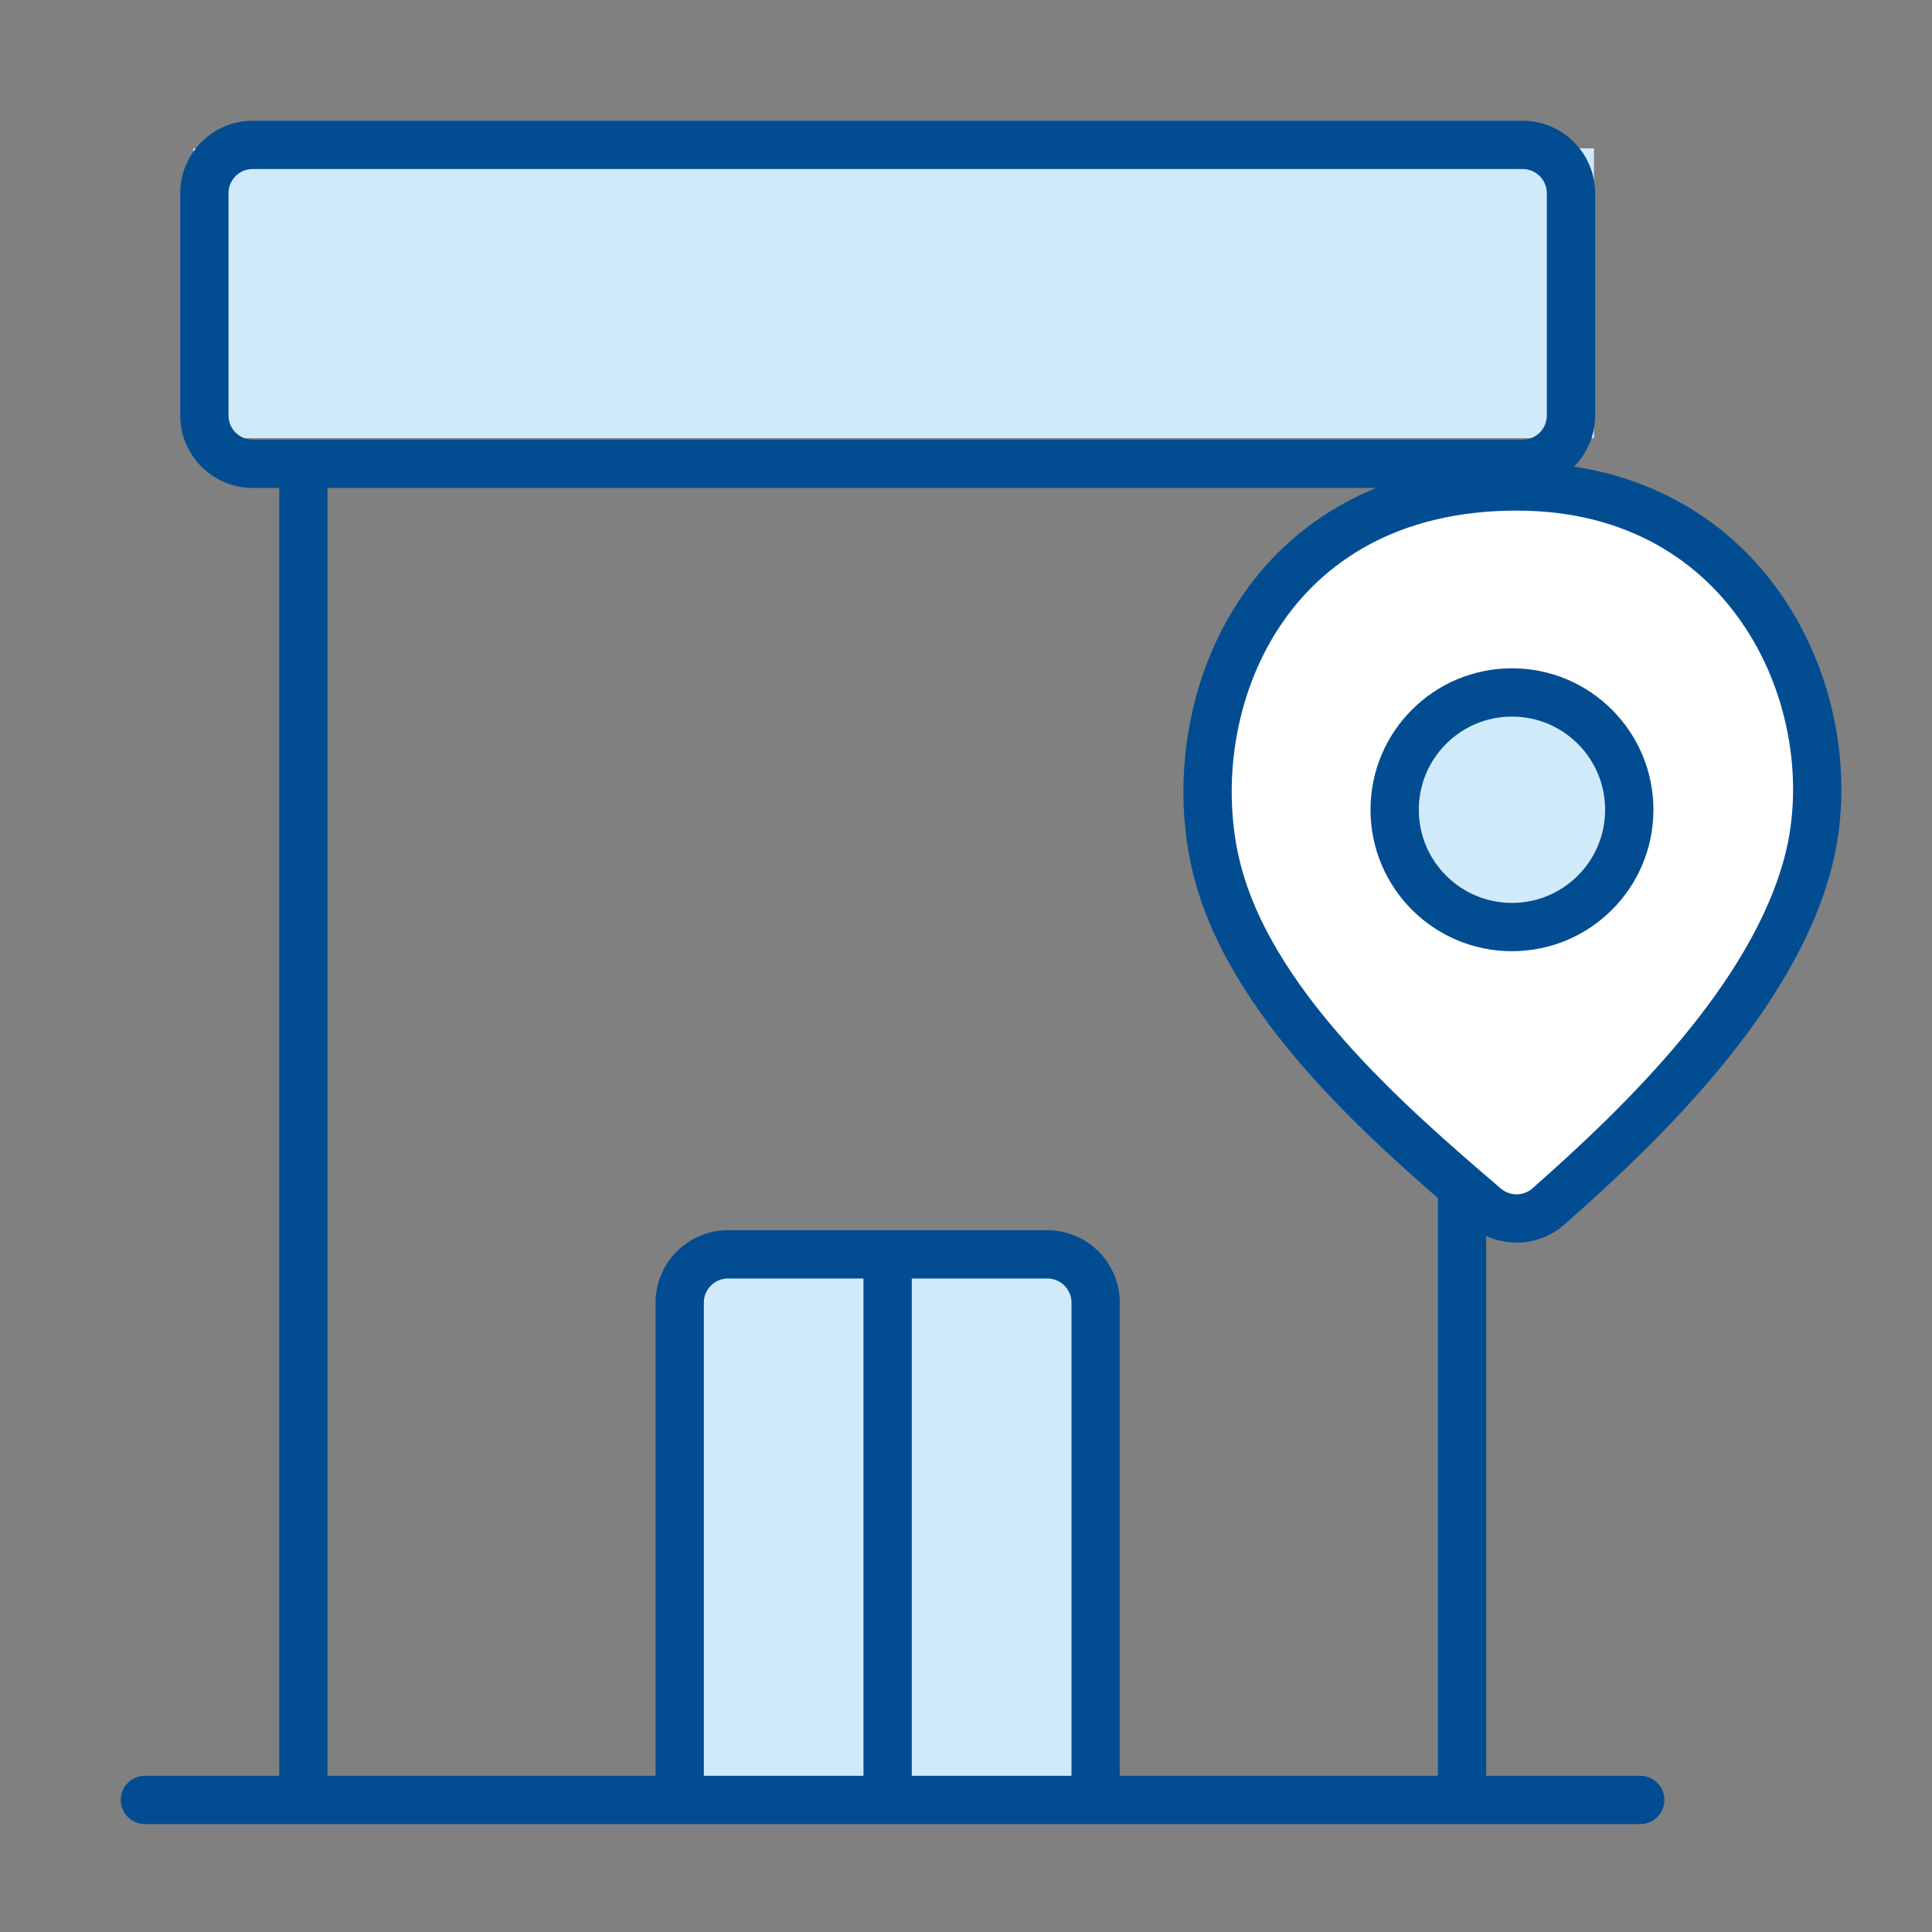
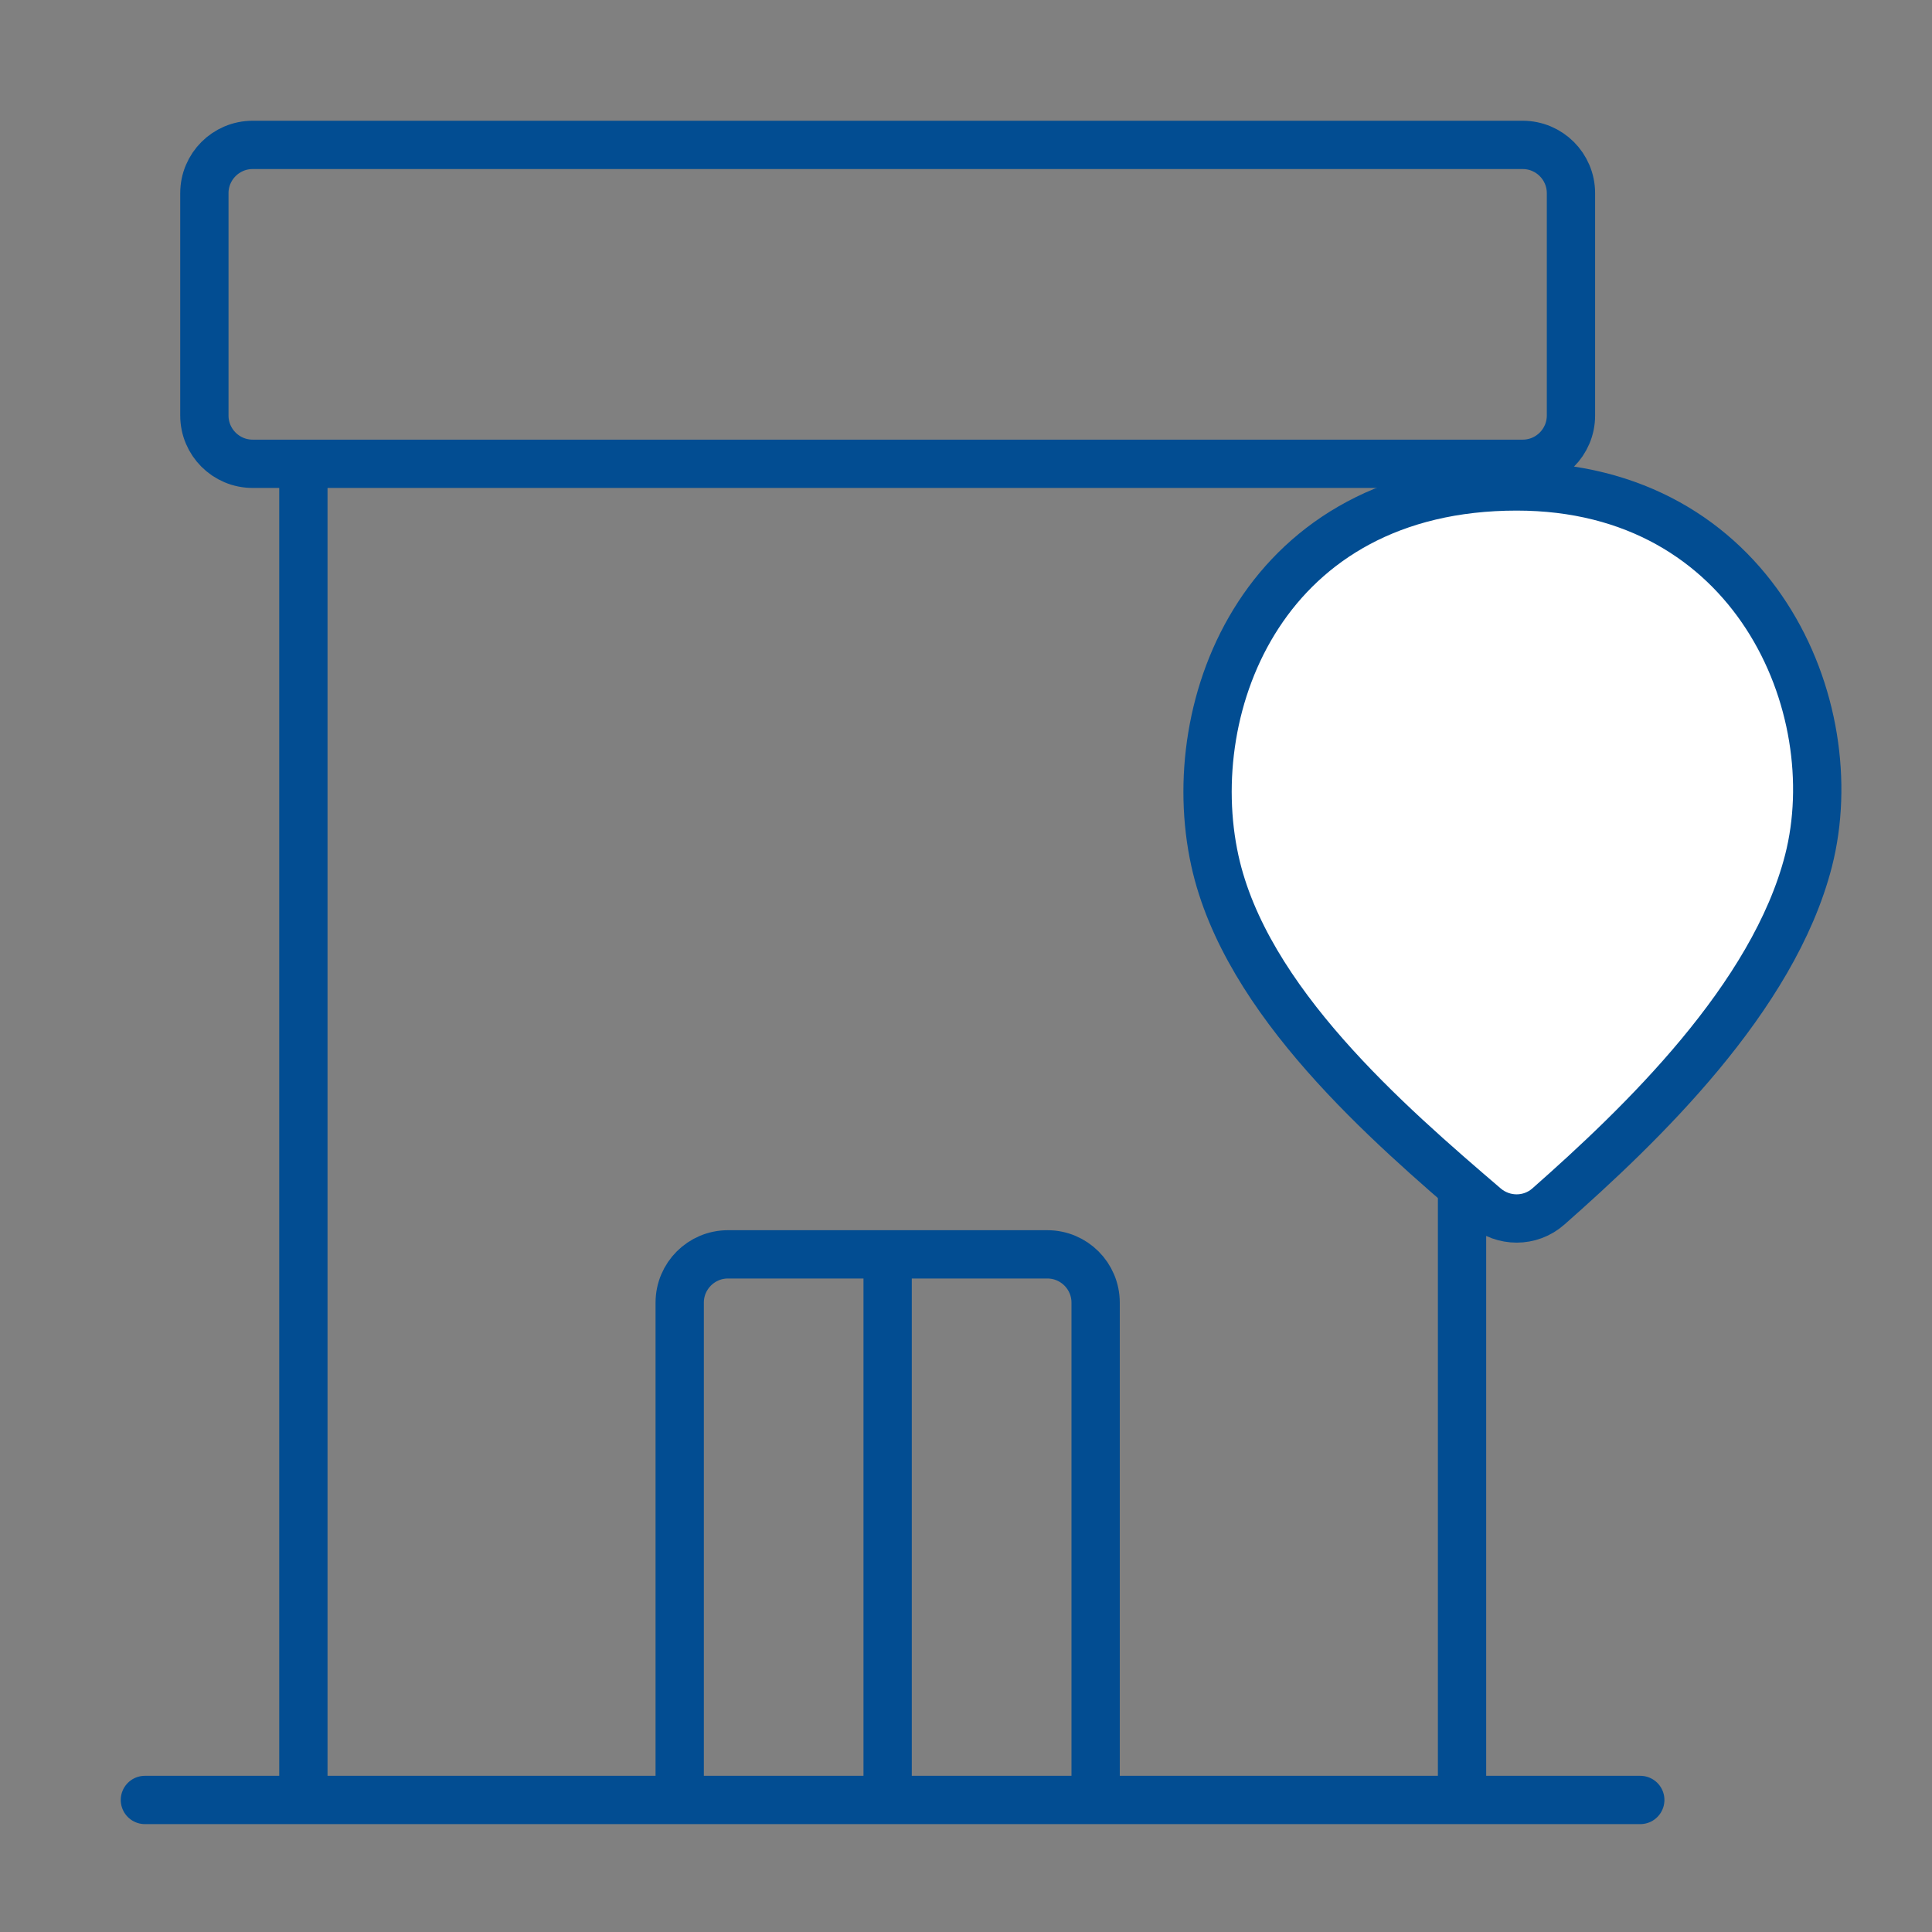
<svg xmlns="http://www.w3.org/2000/svg" width="32" height="32" viewBox="0 0 32 32" fill="none">
  <rect x="0" y="0" width="32" height="32" fill="#808080" stroke="none" />
-   <path d="M11.438 20.857H17.797V29.559H11.438V20.857Z" fill="#D0EAFA" />
-   <path d="M3.201 2.457H26.401V7.257H3.201V2.457Z" fill="#D0EAFA" />
  <path d="M2.4 29.813H5.025M5.025 29.813V7.682M5.025 29.813H11.258M5.025 7.682H4.185C3.743 7.682 3.385 7.324 3.385 6.882V3.2C3.385 2.758 3.743 2.4 4.185 2.4H25.22C25.662 2.4 26.02 2.758 26.02 3.2V6.882C26.02 7.324 25.662 7.682 25.22 7.682H24.216M5.025 7.682H24.216M24.216 7.682V29.813M24.216 29.813H27.168M24.216 29.813H18.147M11.258 29.813V21.576C11.258 21.134 11.616 20.776 12.058 20.776H14.702M11.258 29.813H14.702M18.147 29.813V21.576C18.147 21.134 17.789 20.776 17.347 20.776H14.702M18.147 29.813H14.702M14.702 20.776V29.813" stroke="#024D92" stroke-width="0.8" stroke-linecap="round" />
  <path d="M20.122 14.256C20.632 16.579 22.991 18.613 24.595 19.987C24.898 20.247 25.346 20.248 25.645 19.984C27.177 18.633 29.372 16.532 29.955 14.256C30.608 11.704 29.051 8.057 25.122 8.057C20.952 8.057 19.553 11.662 20.122 14.256Z" fill="white" stroke="#024D92" stroke-width="0.8" />
-   <circle cx="25.043" cy="13.412" r="1.943" fill="#D0EAFA" stroke="#024D92" stroke-width="0.8" />
</svg>